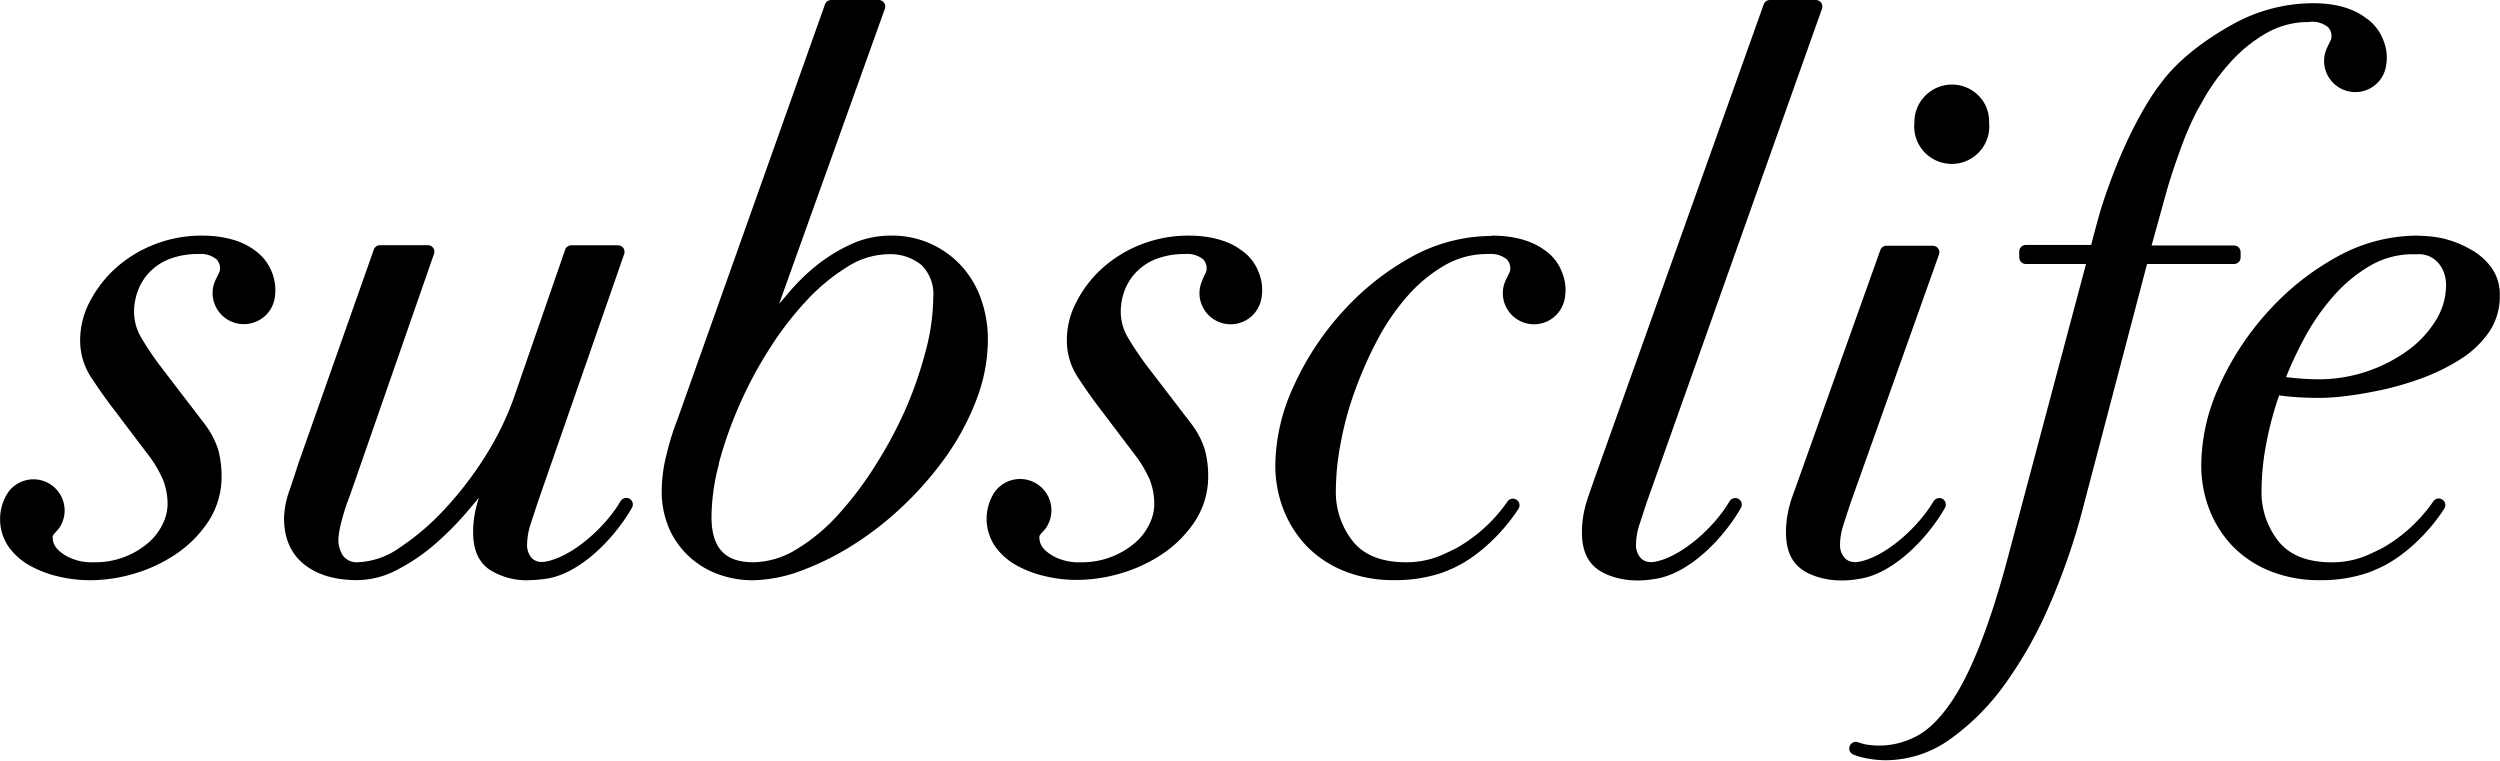
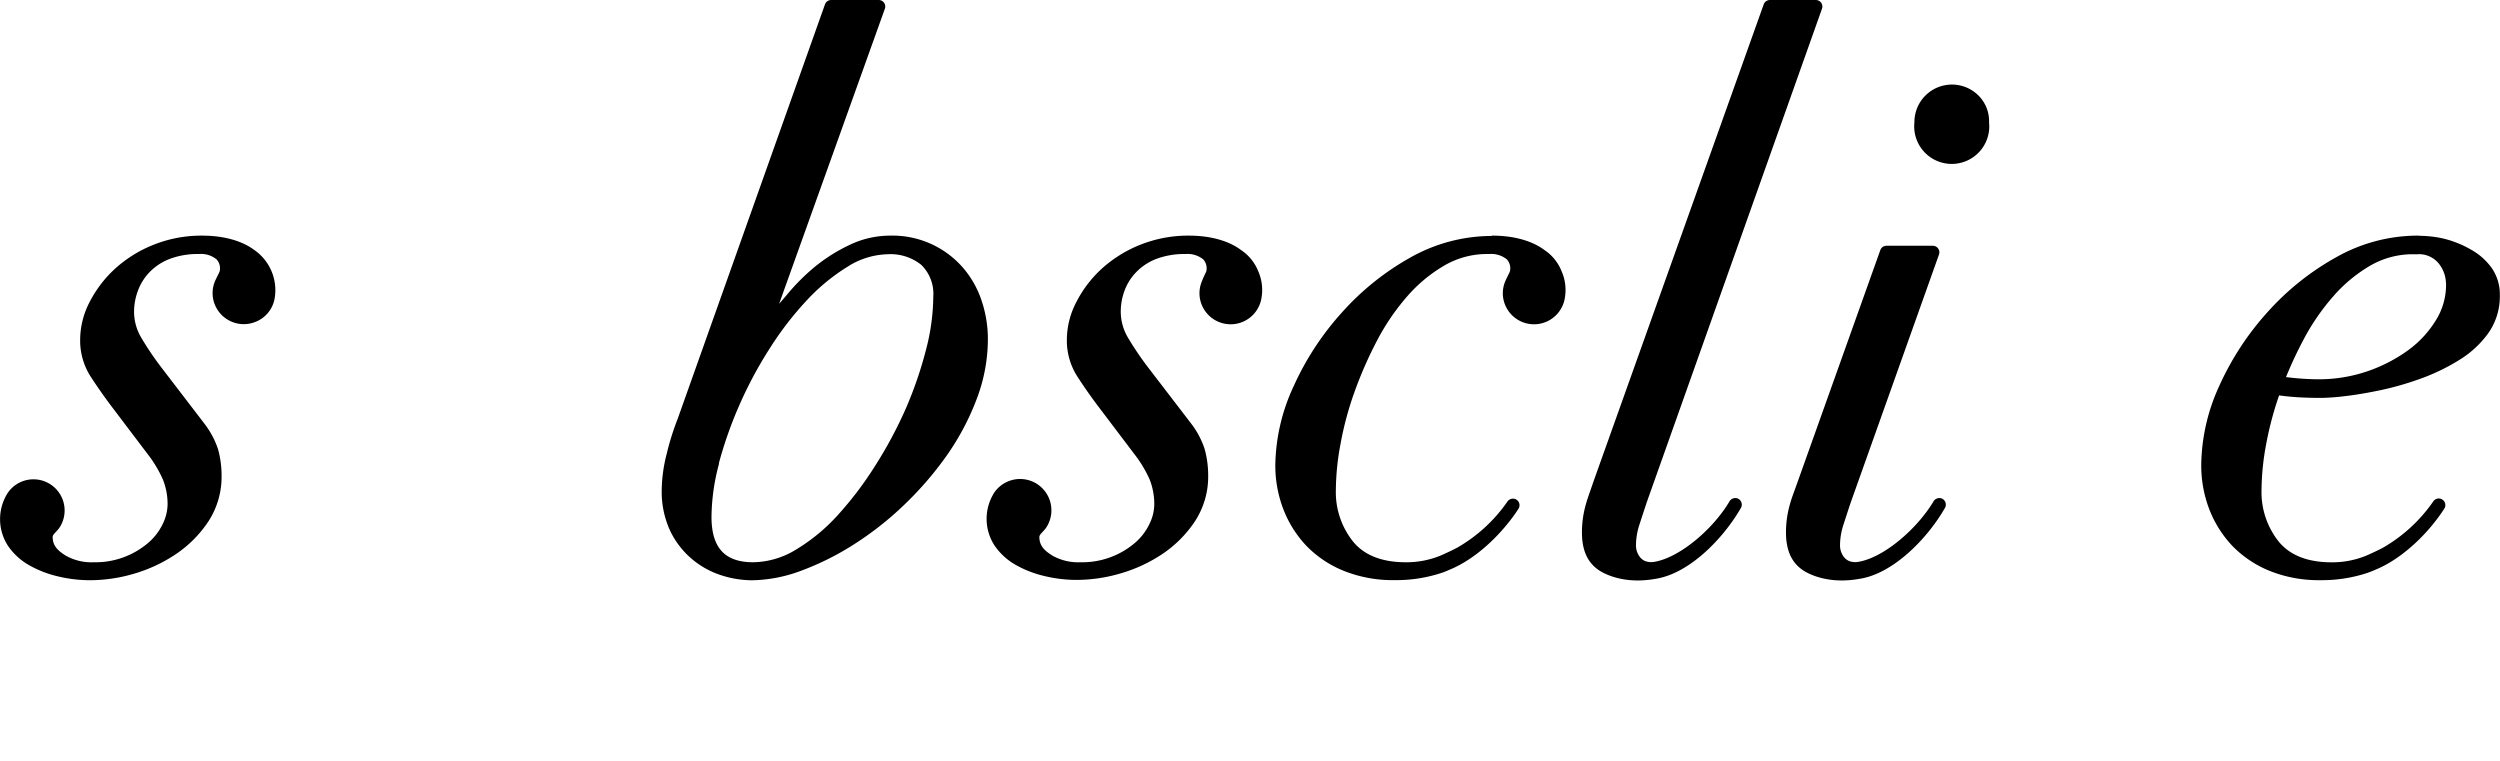
<svg xmlns="http://www.w3.org/2000/svg" viewBox="0 0 466.2 141.94">
  <g id="logo">
-     <path d="M101.75,107.94c6.34-.86,12.79-7.48,16.1-13.26a1.23,1.23,0,0,0-.65-1.77,1.29,1.29,0,0,0-1.52.61c-2.84,4.84-8.92,10.26-13.88,11.2a3.54,3.54,0,0,1-1.45,0,2.3,2.3,0,0,1-1.27-.76,3.55,3.55,0,0,1-.79-2.35,12.61,12.61,0,0,1,.65-3.83c.46-1.43.92-2.83,1.37-4.2L116.4,47.37a1.24,1.24,0,0,0-.16-1.12,1.23,1.23,0,0,0-1-.51h-8.69a1.22,1.22,0,0,0-1.16.82l-9.7,28a55.41,55.41,0,0,1-5.31,10.7A65.67,65.67,0,0,1,82.87,95a45.94,45.94,0,0,1-8.35,7.13,14.37,14.37,0,0,1-7.67,2.71A3.21,3.21,0,0,1,64,103.67a5.26,5.26,0,0,1-.9-3,14.79,14.79,0,0,1,.53-3.2,39.93,39.93,0,0,1,1.64-5.12l15.66-45a1.21,1.21,0,0,0-1.16-1.63H70.87a1.22,1.22,0,0,0-1.16.81L55.62,86.48q-.69,2.19-1.65,5a16.34,16.34,0,0,0-1,5.15c0,3.73,1.26,6.63,3.75,8.61s5.75,2.94,9.87,2.94a16.12,16.12,0,0,0,7.61-2A35.63,35.63,0,0,0,81,101.57a57.26,57.26,0,0,0,5.88-5.88c.87-1,1.68-2,2.43-2.86-.2.62-.37,1.2-.51,1.75a19,19,0,0,0-.57,4.69c0,3.24,1,5.5,3,6.92a12.87,12.87,0,0,0,7.55,2A26.58,26.58,0,0,0,101.75,107.94Z" />
    <path d="M297.21,89.63,328.89.83A1.24,1.24,0,0,1,330.05,0h8.56a1.22,1.22,0,0,1,1.15,1.64L307.12,93.57h0c-.46,1.38-.92,2.78-1.38,4.21a12.34,12.34,0,0,0-.66,3.83,3.51,3.51,0,0,0,.79,2.34,2.34,2.34,0,0,0,1.4.81,3.35,3.35,0,0,0,1.3,0c4.91-.88,11.05-6.34,13.91-11.21a1.28,1.28,0,0,1,1.52-.61,1.24,1.24,0,0,1,.65,1.77c-3.29,5.74-9.68,12.31-16,13.24-6.84,1.22-10.65-1.73-10.65-1.73-2-1.42-3-3.68-3-6.92h0a19,19,0,0,1,.58-4.69v0c.15-.59.34-1.23.56-1.89Z" />
    <path d="M183.05,56.07a18.08,18.08,0,0,0-3.46-6.13h0a17.4,17.4,0,0,0-13.57-6,17.48,17.48,0,0,0-7.44,1.66,31.4,31.4,0,0,0-6.44,4A38.59,38.59,0,0,0,146.72,55l-1.43,1.66L165,1.66A1.22,1.22,0,0,0,163.85,0H155a1.24,1.24,0,0,0-1.16.82L126.37,78.11a49.91,49.91,0,0,0-2.05,6.54,28.19,28.19,0,0,0-.92,6.6,17.35,17.35,0,0,0,1.6,7.8,15.89,15.89,0,0,0,4.07,5.23,16.15,16.15,0,0,0,5.44,3,18.88,18.88,0,0,0,5.68.93,27.13,27.13,0,0,0,9.18-1.77,51.28,51.28,0,0,0,9.74-4.84,60.1,60.1,0,0,0,9.38-7.34,63.21,63.21,0,0,0,8-9.23,47.69,47.69,0,0,0,5.61-10.53,31.57,31.57,0,0,0,2.12-11.25A22.49,22.49,0,0,0,183.05,56.07Zm-49,30.34a75.51,75.51,0,0,1,3.83-10.87,76.3,76.3,0,0,1,5.68-10.6,60.36,60.36,0,0,1,6.95-9,36.51,36.51,0,0,1,7.57-6.22,14.52,14.52,0,0,1,7.48-2.31,9.13,9.13,0,0,1,6.26,2,7.55,7.55,0,0,1,2.22,5.91A40.07,40.07,0,0,1,172.74,65,74.21,74.21,0,0,1,169,76,79.38,79.38,0,0,1,163.3,86.7a65.58,65.58,0,0,1-7,9.28,34.44,34.44,0,0,1-7.83,6.49,15.68,15.68,0,0,1-8,2.38c-5.32,0-7.79-2.7-7.79-8.49A39.36,39.36,0,0,1,134.1,86.41Z" />
    <path d="M40.88,50.8a1.51,1.51,0,0,0,.14-.58,2.44,2.44,0,0,0-.63-1.85,4.6,4.6,0,0,0-3.3-1,14.78,14.78,0,0,0-5.44.91,10.49,10.49,0,0,0-3.74,2.45,9.88,9.88,0,0,0-2.18,3.46A11.26,11.26,0,0,0,25,58.11,9.5,9.5,0,0,0,26.3,62.9a56,56,0,0,0,3.82,5.66l8.14,10.63a16.12,16.12,0,0,1,2.41,4.61,18.43,18.43,0,0,1,.65,4.83,15.29,15.29,0,0,1-2.48,8.64,22,22,0,0,1-6.08,6.09A28.12,28.12,0,0,1,24.94,107a29.19,29.19,0,0,1-8.11,1.2,25.53,25.53,0,0,1-6-.71,20.36,20.36,0,0,1-5.38-2.08,11.86,11.86,0,0,1-3.91-3.55,9.1,9.1,0,0,1-.06-10A5.81,5.81,0,1,1,11,98.53s-.46.55-.66.75c-.42.43-.52.66-.52.85,0,1.68,1,2.59,2.5,3.52a9.85,9.85,0,0,0,5.19,1.2,15.15,15.15,0,0,0,10.19-3.67,10.79,10.79,0,0,0,2.65-3.48,8.61,8.61,0,0,0,.9-3.55,12.39,12.39,0,0,0-.85-4.68,22.68,22.68,0,0,0-2.87-4.8l-6.9-9.11c-1.39-1.86-2.68-3.71-3.84-5.51a12.48,12.48,0,0,1-1.84-6.83,15.33,15.33,0,0,1,1.73-6.84,22.12,22.12,0,0,1,4.73-6.23,23.65,23.65,0,0,1,7.21-4.5,24,24,0,0,1,9.06-1.71c4,0,7.43.94,9.77,2.7a9.11,9.11,0,0,1,3.75,9.1A5.75,5.75,0,0,1,47.7,60a5.82,5.82,0,0,1-7.61-3.13,5.75,5.75,0,0,1,.07-4.59C40.33,51.92,40.88,50.8,40.88,50.8Z" />
    <path d="M224.87,50.8a1.51,1.51,0,0,0,.14-.58,2.48,2.48,0,0,0-.63-1.85,4.63,4.63,0,0,0-3.3-1,14.84,14.84,0,0,0-5.45.91,10.45,10.45,0,0,0-3.73,2.45,9.77,9.77,0,0,0-2.19,3.46,11.26,11.26,0,0,0-.71,3.88,9.5,9.5,0,0,0,1.28,4.79,57.76,57.76,0,0,0,3.82,5.66l8.15,10.63a15.85,15.85,0,0,1,2.4,4.61,18.43,18.43,0,0,1,.65,4.83,15.21,15.21,0,0,1-2.48,8.64,21.9,21.9,0,0,1-6.08,6.09,28.06,28.06,0,0,1-7.81,3.62,29.31,29.31,0,0,1-8.12,1.2,25.45,25.45,0,0,1-6-.71,20.3,20.3,0,0,1-5.39-2.08,11.86,11.86,0,0,1-3.91-3.55,9.1,9.1,0,0,1-.06-10A5.81,5.81,0,1,1,195,98.53s-.45.55-.66.75c-.42.43-.52.66-.52.85,0,1.68,1,2.59,2.5,3.52a9.87,9.87,0,0,0,5.19,1.2,15.15,15.15,0,0,0,10.2-3.67,10.62,10.62,0,0,0,2.64-3.48,8.46,8.46,0,0,0,.9-3.55,12.59,12.59,0,0,0-.84-4.68,22.77,22.77,0,0,0-2.88-4.8l-6.9-9.11c-1.39-1.86-2.68-3.71-3.83-5.51a12.4,12.4,0,0,1-1.85-6.83,15.22,15.22,0,0,1,1.74-6.84,21.9,21.9,0,0,1,4.72-6.23,23.77,23.77,0,0,1,7.21-4.5,24.1,24.1,0,0,1,9.06-1.71c4,0,7.43.94,9.77,2.7a8.54,8.54,0,0,1,3.21,4,8.64,8.64,0,0,1,.55,5.1,5.82,5.82,0,0,1-11.09,1.15,5.71,5.71,0,0,1,.08-4.59C224.31,51.92,224.87,50.8,224.87,50.8Z" />
    <path d="M278.25,43.94c4,0,7.43.94,9.78,2.7a8.54,8.54,0,0,1,3.2,4,8.64,8.64,0,0,1,.55,5.1,5.82,5.82,0,0,1-11.09,1.15,5.71,5.71,0,0,1,.08-4.59c.17-.38.72-1.5.72-1.5a1.51,1.51,0,0,0,.14-.58,2.48,2.48,0,0,0-.63-1.85,4.63,4.63,0,0,0-3.3-1h-.39a15.75,15.75,0,0,0-7.91,2.11,27.52,27.52,0,0,0-6.92,5.71,42.32,42.32,0,0,0-5.63,8.21A74.49,74.49,0,0,0,252.62,73,60.36,60.36,0,0,0,250,82.69a48,48,0,0,0-.89,8.7,14.76,14.76,0,0,0,3.21,9.6c2.09,2.56,5.4,3.86,9.83,3.86a16.66,16.66,0,0,0,6.8-1.38c.92-.42,1.86-.85,2.77-1.33a28.82,28.82,0,0,0,9.41-8.64,1.23,1.23,0,0,1,2.06,1.34c-2.87,4.45-7.76,9.32-12.85,11.39-.42.19-.85.37-1.3.53a26.86,26.86,0,0,1-9,1.42,24.51,24.51,0,0,1-9.41-1.71,20.29,20.29,0,0,1-7-4.67,20.79,20.79,0,0,1-4.3-6.81,22.77,22.77,0,0,1-1.51-8.29A35.94,35.94,0,0,1,241.25,72a52.9,52.9,0,0,1,9-13.74A49.37,49.37,0,0,1,263.05,48a31,31,0,0,1,15.09-4Z" />
    <path d="M450.79,43.94a30.91,30.91,0,0,0-15.08,4,49.25,49.25,0,0,0-12.84,10.24,52.9,52.9,0,0,0-9,13.74,36.08,36.08,0,0,0-3.38,14.75A22.76,22.76,0,0,0,412,95a20.79,20.79,0,0,0,4.3,6.81,20.33,20.33,0,0,0,7,4.67,24.44,24.44,0,0,0,9.41,1.71,26.8,26.8,0,0,0,8.95-1.42c.45-.16.88-.34,1.31-.53,5.09-2.07,10-6.94,12.84-11.39a1.22,1.22,0,0,0-.36-1.69,1.23,1.23,0,0,0-1.7.35,28.89,28.89,0,0,1-9.4,8.64c-.91.48-1.85.91-2.77,1.33a16.69,16.69,0,0,1-6.8,1.38c-4.43,0-7.74-1.3-9.84-3.86a14.76,14.76,0,0,1-3.21-9.6,48,48,0,0,1,.89-8.7A61.42,61.42,0,0,1,425.27,73a74.55,74.55,0,0,1,4.24-9.57,41.88,41.88,0,0,1,5.63-8.21,27.48,27.48,0,0,1,6.91-5.71A15.81,15.81,0,0,1,450,47.41s.42,0,.88,0a5.58,5.58,0,0,1,.61,0,4.81,4.81,0,0,1,3.18,1.6,6.06,6.06,0,0,1,1.38,3,7.66,7.66,0,0,1,.09,1.19,12.44,12.44,0,0,1-1.89,6.51A19.53,19.53,0,0,1,449,65.36a28.8,28.8,0,0,1-7.6,3.9,28.06,28.06,0,0,1-9.14,1.47,48.88,48.88,0,0,1-6-.42l-1.42,3.4c1,.14,2.28.28,3.5.36,1.46.09,3,.13,4.61.13a42.54,42.54,0,0,0,4.44-.34c2-.23,4.2-.61,6.63-1.12a56.08,56.08,0,0,0,7.49-2.17,37.6,37.6,0,0,0,7.12-3.46,18.65,18.65,0,0,0,5.4-5,11.89,11.89,0,0,0,2.14-7,8.63,8.63,0,0,0-1.52-5.14,11.72,11.72,0,0,0-3.84-3.41,19.35,19.35,0,0,0-5.15-2.07,20.46,20.46,0,0,0-4.12-.51Z" />
    <path d="M369,17.87A7,7,0,0,0,357,22.82a7,7,0,1,0,13.92,0A6.73,6.73,0,0,0,369,17.87Z" />
    <path d="M345.17,93.57h0c-.47,1.38-.92,2.78-1.38,4.21a12.34,12.34,0,0,0-.66,3.83,3.51,3.51,0,0,0,.79,2.34,2.34,2.34,0,0,0,1.4.81,3.35,3.35,0,0,0,1.3,0c4.91-.88,11-6.34,13.91-11.21a1.28,1.28,0,0,1,1.52-.61,1.24,1.24,0,0,1,.65,1.77c-3.29,5.74-9.68,12.31-16,13.24-6.84,1.22-10.65-1.73-10.65-1.73-2-1.42-3-3.68-3-6.92h0a19,19,0,0,1,.58-4.69v0c.15-.59.34-1.23.56-1.89l1.08-3,15.37-43.08a1.23,1.23,0,0,1,1.16-.81h8.63a1.22,1.22,0,0,1,1.15,1.64Z" />
-     <path d="M430.84,4.07a4.63,4.63,0,0,1,3.3,1,2.44,2.44,0,0,1,.63,1.85,1.44,1.44,0,0,1-.14.58s-.55,1.12-.72,1.5a5.75,5.75,0,0,0-.07,4.59,5.83,5.83,0,0,0,7.61,3.14,5.76,5.76,0,0,0,3.47-4.29,8.55,8.55,0,0,0-.54-5.1,8.6,8.6,0,0,0-3.21-4C438.83,1.54,435.41.6,431.4.6h-.08a30.94,30.94,0,0,0-15.08,4c-3.36,1.86-9.57,5.77-13.34,11-.24.29-6,7.41-11,23-.48,1.52-1.48,5.31-1.95,7.08H377.78A1.23,1.23,0,0,0,376.55,47v1a1.23,1.23,0,0,0,1.23,1.23H389l-14.93,56.06c-3.19,11.66-6.57,20.21-10.05,25.4-2.32,3.47-4.72,5.76-7.16,6.86a14.74,14.74,0,0,1-9,1.26c-.55-.14-1-.27-1.45-.42a1.23,1.23,0,0,0-.87,2.29,11.48,11.48,0,0,0,2.14.65,19.34,19.34,0,0,0,4,.44,20.74,20.74,0,0,0,12-3.94,44.13,44.13,0,0,0,10.26-10.33,77.59,77.59,0,0,0,8.3-14.79,122.31,122.31,0,0,0,6-17.24l12.14-46.24H416.6A1.23,1.23,0,0,0,417.83,48V47a1.23,1.23,0,0,0-1.23-1.22H401.23l2.64-9.54c.63-2.34,1.64-5.41,3-9.11a57.85,57.85,0,0,1,3-6.78,1.88,1.88,0,0,0,.12-.18l1.16-2.06a40.29,40.29,0,0,1,4.49-6.18,27.48,27.48,0,0,1,6.91-5.71,15.75,15.75,0,0,1,7.91-2.11Z" />
  </g>
</svg>